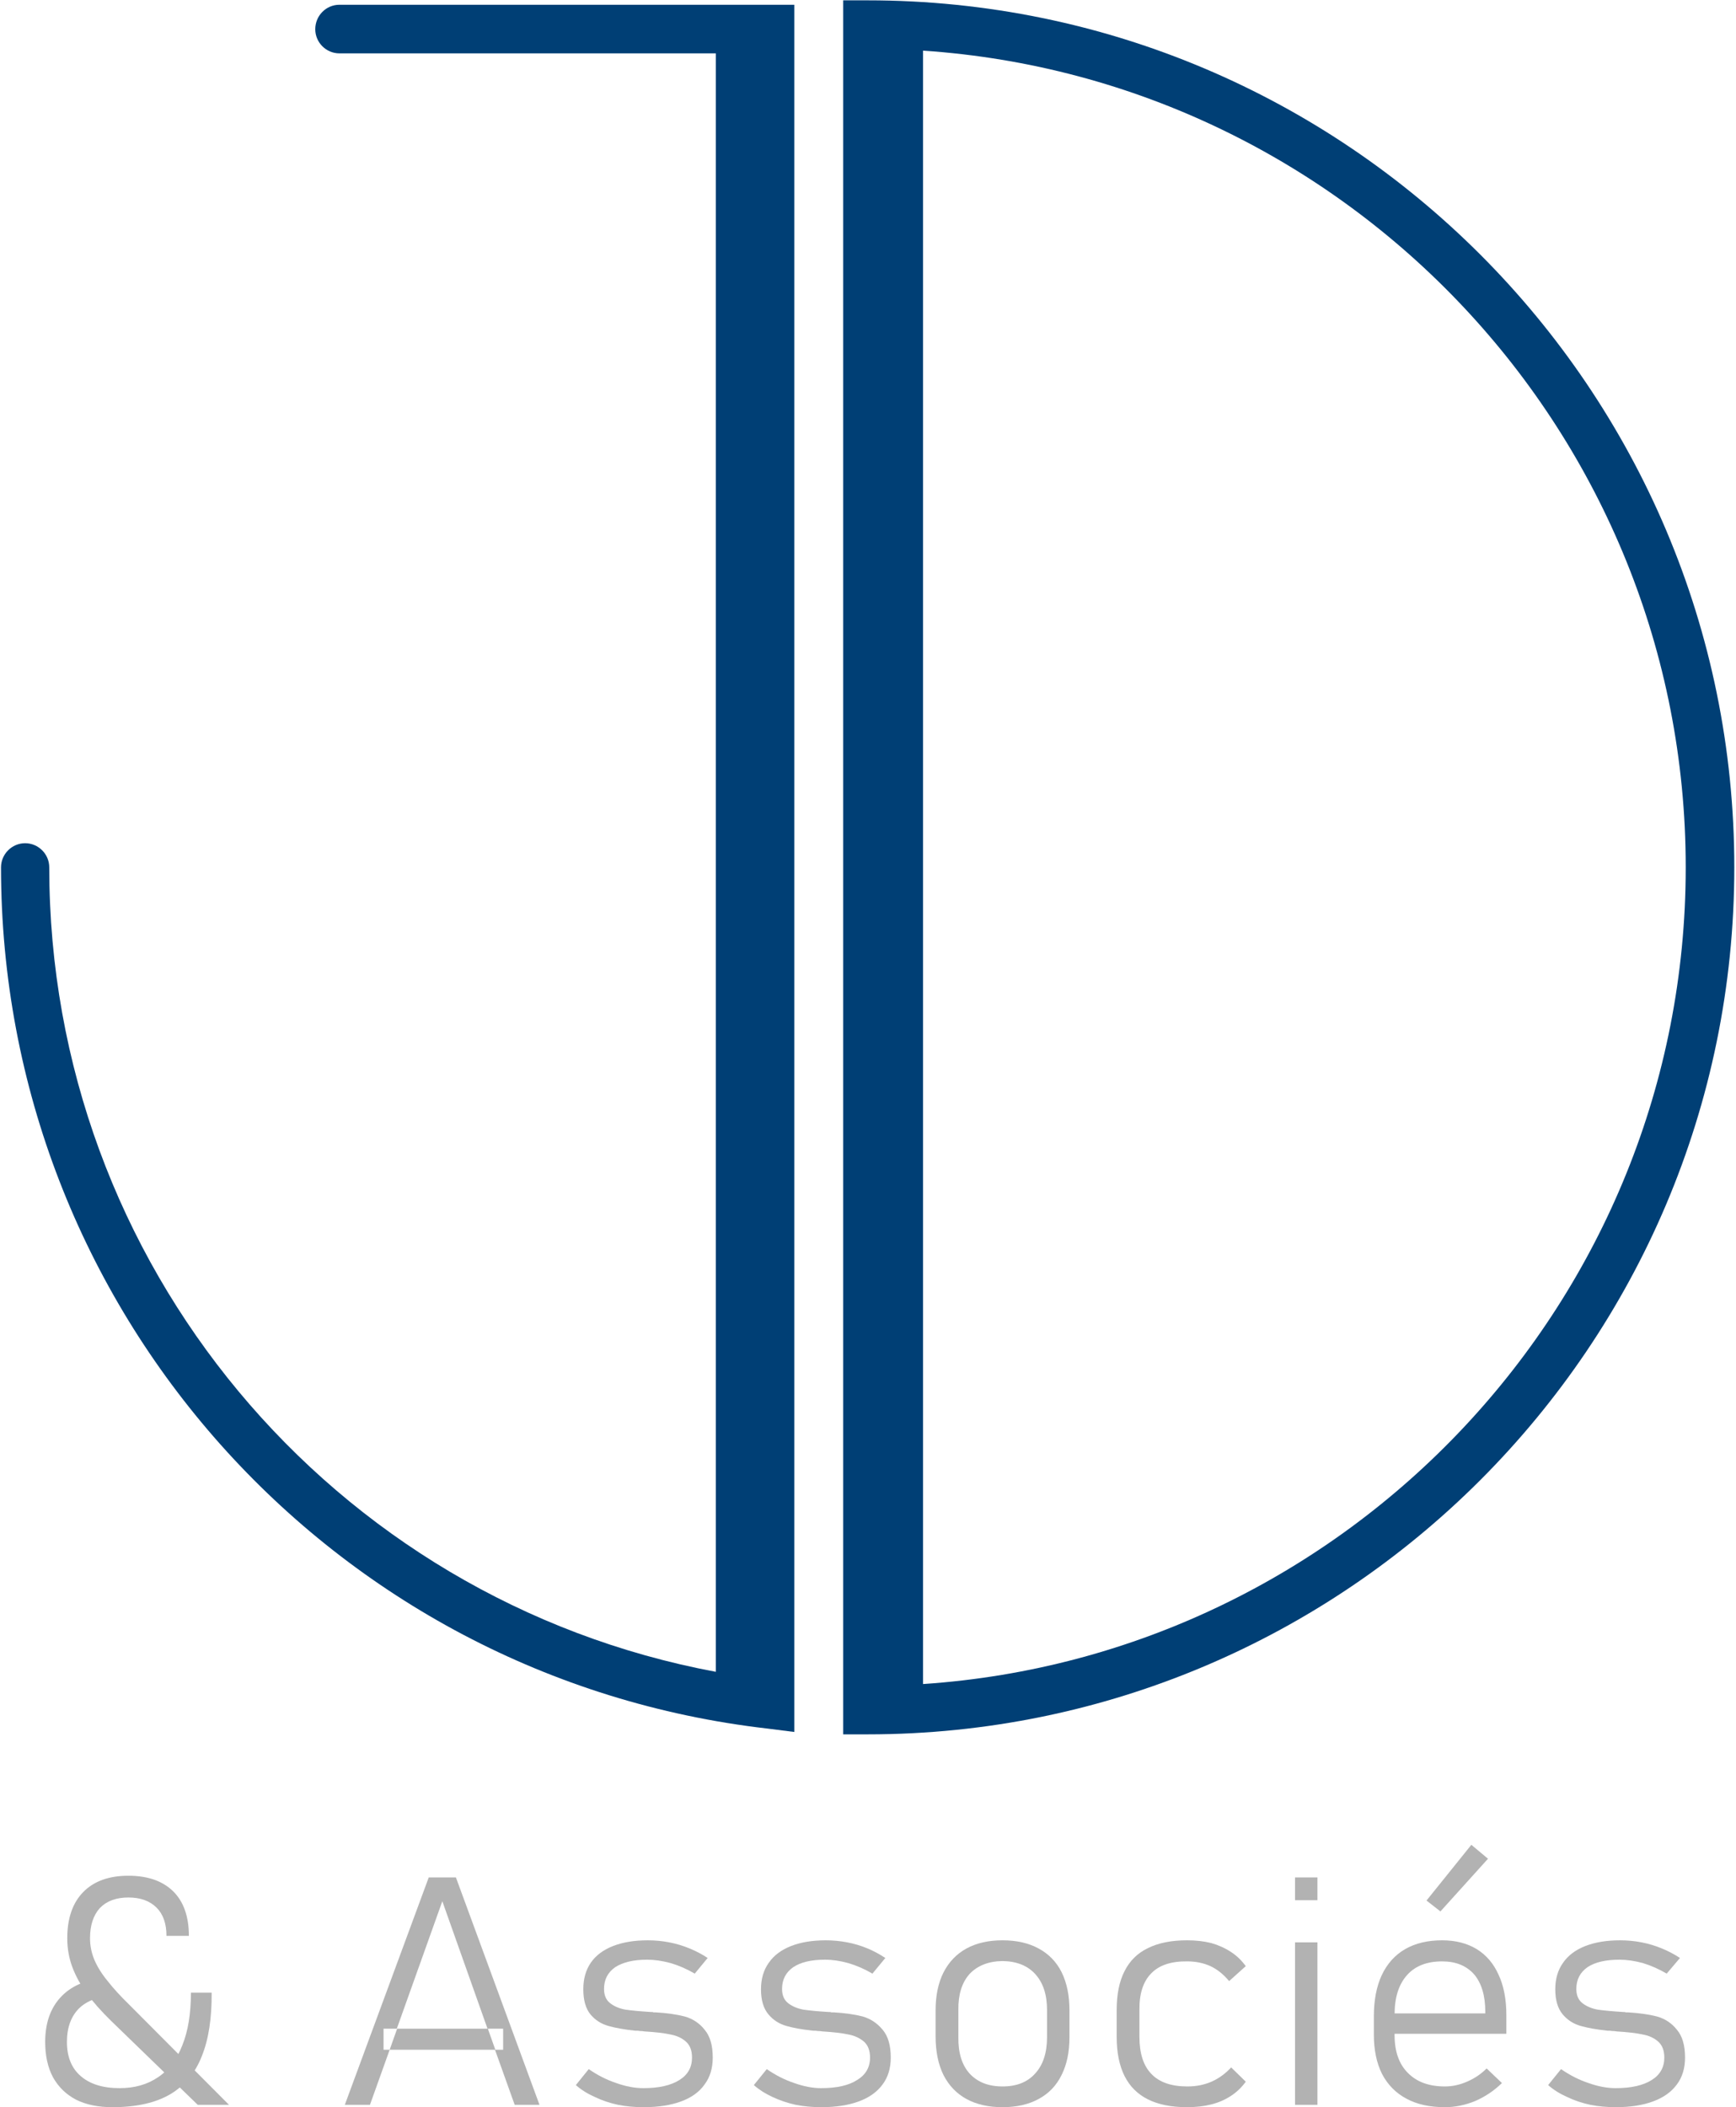
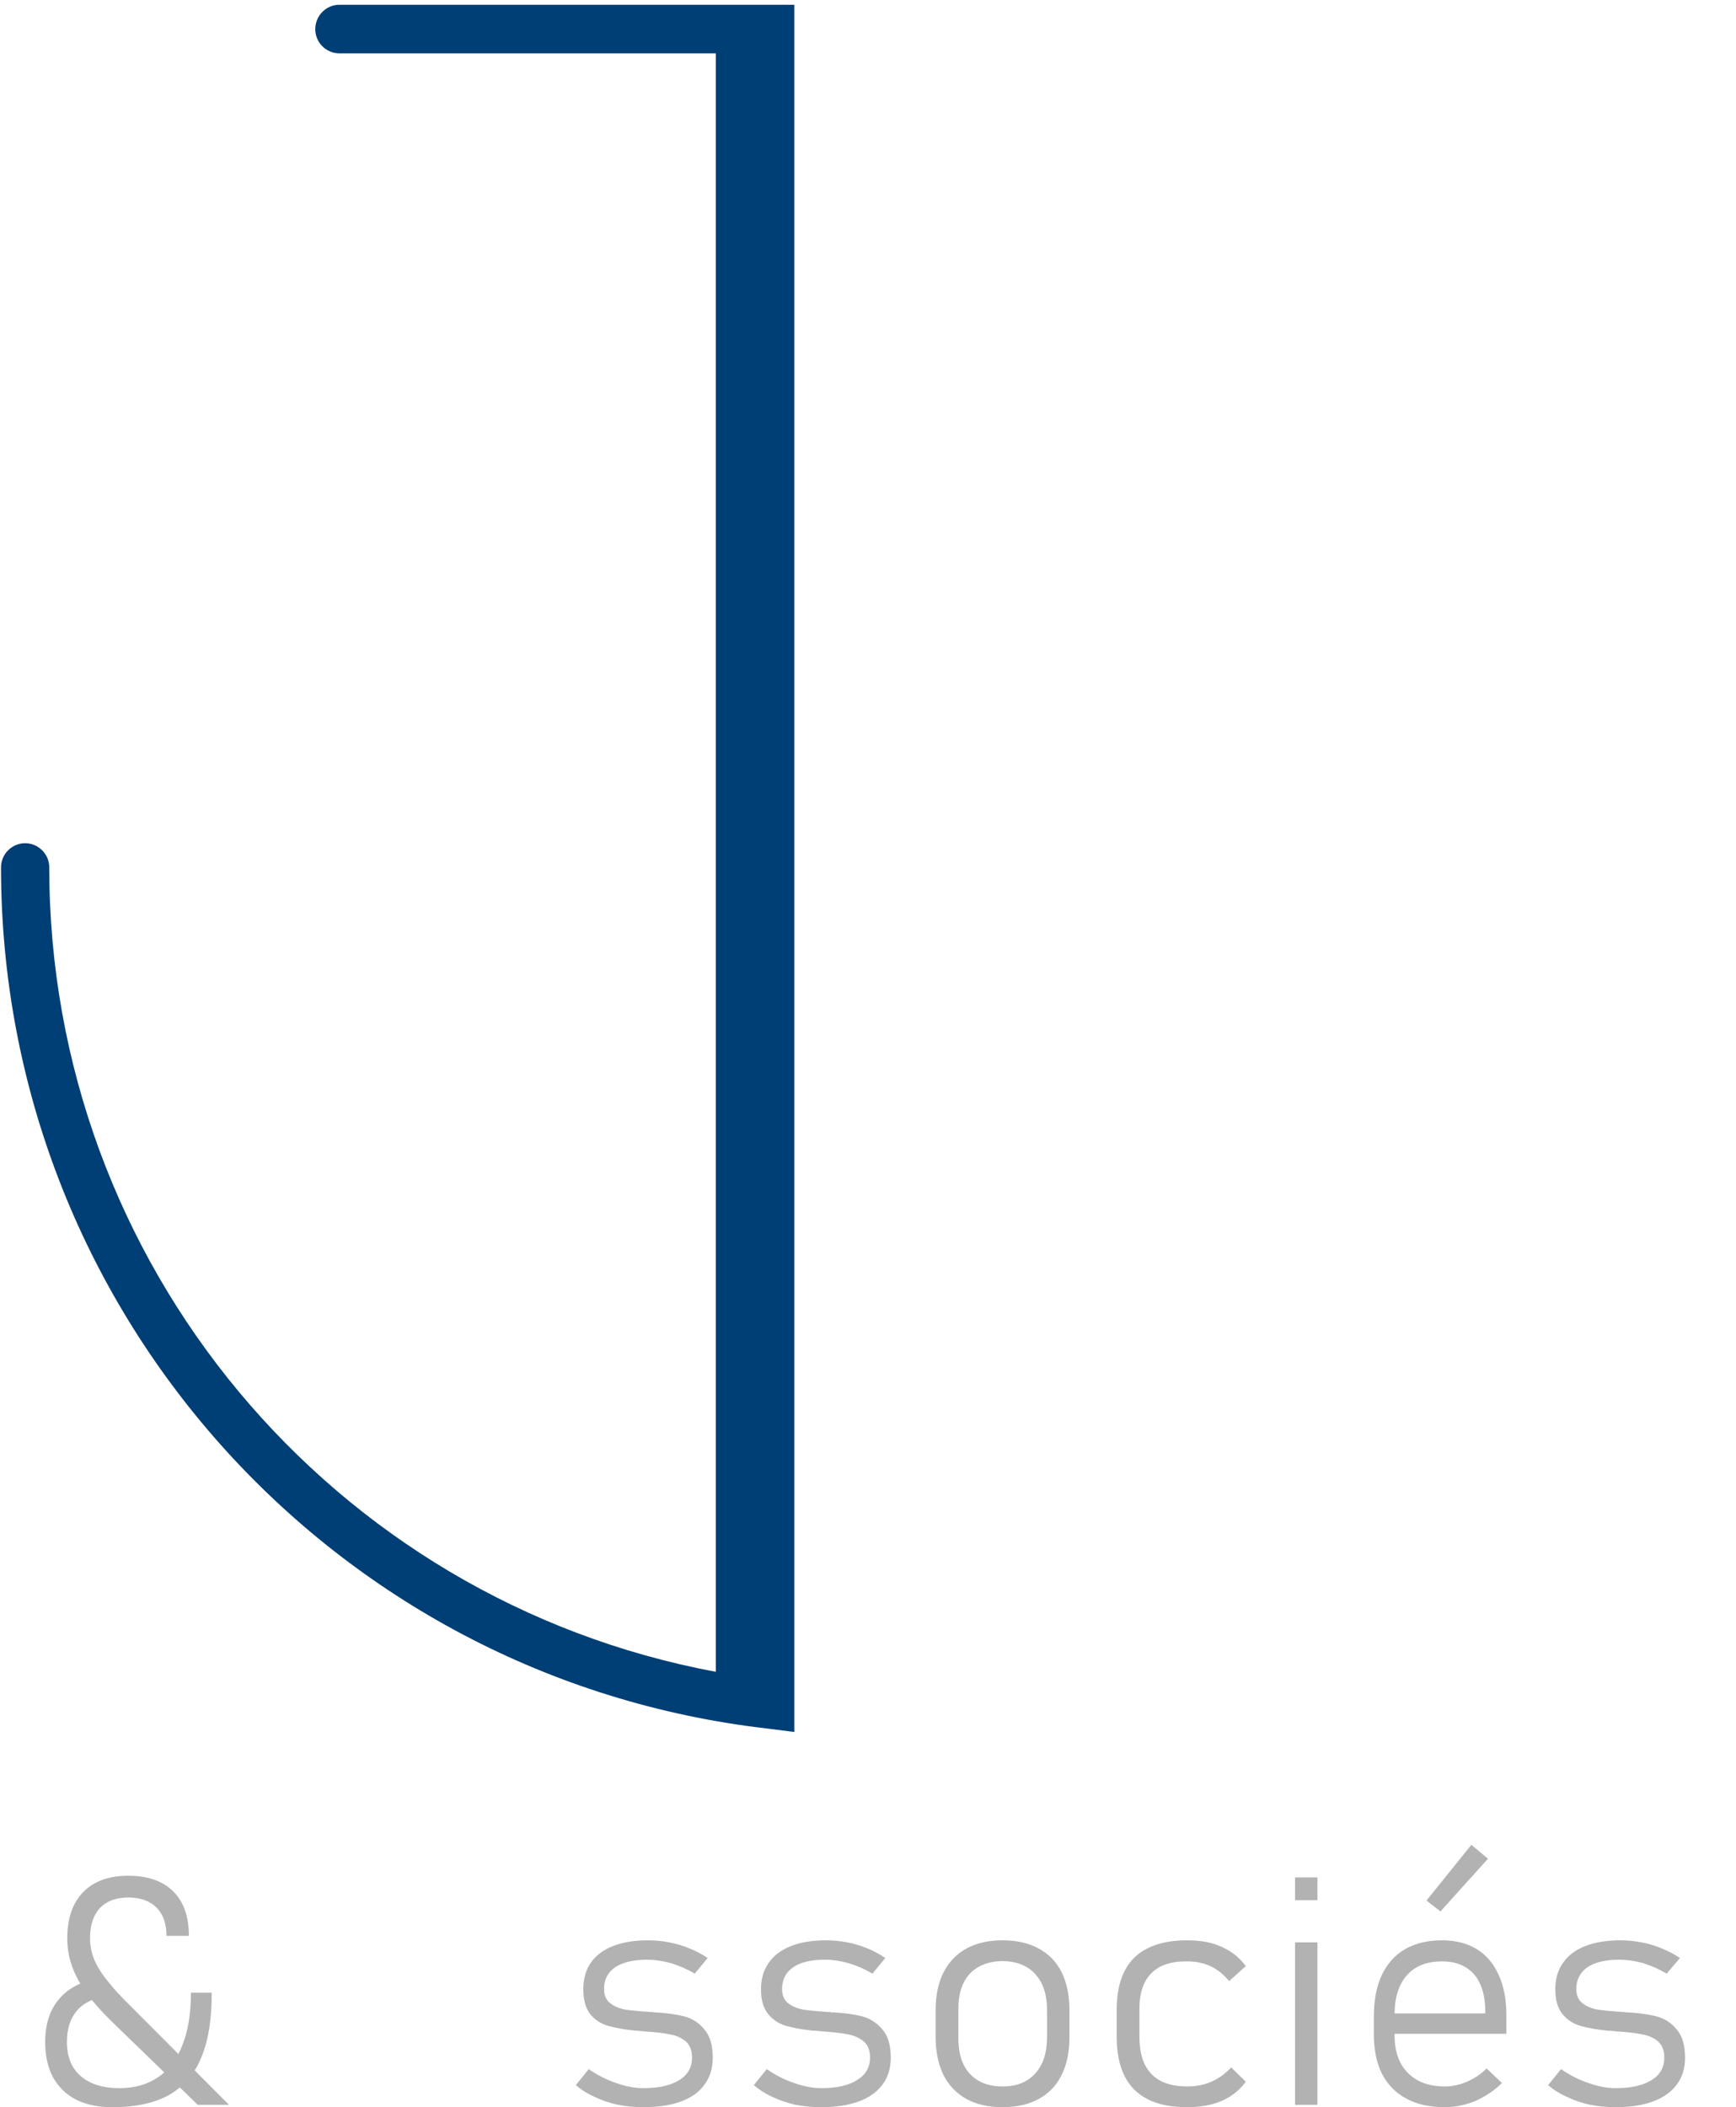
<svg xmlns="http://www.w3.org/2000/svg" version="1.2" viewBox="0 0 511 620">
  <path fill="#b2b2b2" d="M23.5 590.7q-3.8 3.6-3.8 10.1t4 10q4.1 3.6 11.5 3.6 6.6 0 11.3-3.2 4.8-3.2 7.2-9.5 2.5-6.2 2.5-15.4h6.1q.1 11.3-2.9 18.7-2.9 7.4-9.3 11.2-6.5 3.8-17 3.8-6.3 0-10.7-2.2-4.4-2.3-6.8-6.6-2.3-4.3-2.3-10.4 0-8.2 4.5-13.1t12.8-5.7l3.8 5.2q-7 0-10.9 3.5zm9.2 3.9q-4.3-4.2-7.1-8t-4.3-7.8q-1.5-4-1.5-8.5 0-8.8 4.7-13.6 4.7-4.8 13.3-4.8 8.5 0 13.2 4.6 4.6 4.6 4.6 13.1H49q0-5.4-2.9-8.3-3-3-8.3-3-5.4 0-8.4 3.1-2.9 3.2-2.9 8.9 0 3.3 1.3 6.4 1.4 3.2 3.9 6.2 2.4 3.1 6.5 7.1l29.2 29.3h-9.2z" />
-   <path fill="#b2b2b2" fill-rule="evenodd" d="M126.2 552.4h8l24.6 66.9h-7.3l-5.8-16.2h2.4v-6.2h-4.6l-13.3-37.5-13.4 37.5h-3.9v6.2h1.8l-5.8 16.2h-7.4zm19.6 50.7-2.2-6.2h-26.7l-2.2 6.2z" />
  <path fill="#b2b2b2" d="M181.9 619.3q-3.7-.8-6.8-2.3-3.2-1.4-5.6-3.5l3.8-4.7q3.9 2.7 8.1 4.1 4.2 1.5 8 1.5 6.8 0 10.6-2.4 3.7-2.3 3.7-6.6 0-3.1-1.8-4.7t-4.6-2.1q-2.7-.6-7.7-.9-.4-.1-.9-.1t-.9-.1h-.8q-4.7-.5-7.9-1.4-3.2-.9-5.3-3.4-2.1-2.6-2.1-7.4 0-4.6 2.2-7.8t6.5-4.9q4.3-1.7 10.3-1.7 3.2 0 6.3.6 3.1.6 6 1.8 2.9 1.2 5.3 2.8l-3.8 4.6q-3.4-2-7.1-3.1-3.7-1-6.9-1-6 0-9.4 2.2-3.3 2.3-3.3 6.4 0 2.8 1.8 4.2 1.8 1.4 4.5 1.9 2.8.4 7.6.7h.4q.2.1.3.1h.6q5 .3 8.5 1.2 3.6 1 5.9 3.9 2.4 2.8 2.4 8.2 0 4.7-2.4 7.9-2.3 3.3-6.9 5-4.6 1.7-11.1 1.7-3.9 0-7.5-.7zm52.3 0q-3.6-.8-6.8-2.3-3.1-1.4-5.5-3.5l3.8-4.7q3.9 2.7 8.1 4.1 4.2 1.5 7.9 1.5 6.9 0 10.6-2.4 3.8-2.3 3.8-6.6 0-3.1-1.8-4.7-1.9-1.6-4.6-2.1-2.8-.6-7.7-.9-.5-.1-.9-.1-.5 0-1-.1h-.7q-4.8-.5-7.9-1.4-3.2-.9-5.3-3.4-2.2-2.6-2.2-7.4 0-4.6 2.3-7.8 2.2-3.2 6.5-4.9 4.3-1.7 10.3-1.7 3.1 0 6.3.6 3.1.6 6 1.8 2.8 1.2 5.2 2.8l-3.8 4.6q-3.4-2-7.1-3.1-3.6-1-6.9-1-6 0-9.3 2.2-3.3 2.3-3.3 6.4 0 2.8 1.8 4.2 1.8 1.4 4.5 1.9 2.7.4 7.5.7h.4q.2.1.4.1h.6q5 .3 8.5 1.2 3.5 1 5.9 3.9 2.4 2.8 2.4 8.2 0 4.7-2.4 7.9-2.4 3.3-7 5-4.6 1.7-11.1 1.7-3.8 0-7.5-.7z" />
  <path fill="#b2b2b2" fill-rule="evenodd" d="M284.5 617.6q-4.4-2.4-6.8-7.1-2.3-4.7-2.3-11.3v-7.7q0-6.5 2.3-11.1 2.4-4.7 6.8-7.1 4.4-2.4 10.6-2.4 6.2 0 10.6 2.4 4.5 2.4 6.8 7 2.3 4.7 2.3 11.2v7.9q0 6.5-2.3 11.1-2.3 4.7-6.8 7.1-4.4 2.4-10.6 2.4-6.2 0-10.6-2.4zm20.2-7.5q3.5-3.8 3.5-10.7v-8q0-6.8-3.5-10.6-3.4-3.7-9.6-3.8-6.2.1-9.7 3.8-3.4 3.8-3.3 10.6v8q-.1 6.9 3.3 10.7 3.5 3.8 9.7 3.8 6.2 0 9.6-3.8z" />
  <path fill="#b2b2b2" d="M337.9 617.7q-4.6-2.3-6.9-6.9-2.3-4.6-2.3-11.5v-7.9q0-6.9 2.3-11.4 2.3-4.6 6.9-6.8 4.6-2.3 11.5-2.3 3.9 0 7.1.8 3.2.9 5.8 2.6 2.5 1.6 4.4 4.2l-4.9 4.4q-2.5-3-5.5-4.4-3.1-1.4-6.8-1.4-7.1-.1-10.6 3.5-3.6 3.6-3.5 10.8v7.9q0 7.3 3.5 10.9 3.5 3.7 10.6 3.7 3.9 0 7.1-1.4 3.2-1.4 5.8-4.2l4.3 4.2q-1.9 2.6-4.4 4.2-2.6 1.7-5.8 2.5-3.2.8-7.1.8-6.9 0-11.5-2.3zm43.3-65.3h6.6v6.7h-6.6zm0 19.1h6.6v47.8h-6.6zm32.8 46q-4.7-2.5-7.2-7.3-2.4-4.8-2.4-11.6v-5.3q0-7.1 2.3-12.1 2.4-5.1 6.9-7.7 4.5-2.6 10.9-2.6 5.9 0 10.2 2.6 4.2 2.6 6.4 7.5 2.3 4.9 2.3 11.9v5.5h-34.5v-6h28.3v-.5q0-7.1-3.3-11-3.4-3.8-9.4-3.8-6.7 0-10.3 4-3.7 4.1-3.7 11.6v6.1q0 7.2 3.9 11.1 3.9 4 10.9 4 3.3 0 6.5-1.4 3.3-1.4 5.8-3.9l4.5 4.3q-3.5 3.4-7.9 5.3-4.4 1.8-8.9 1.8-6.7 0-11.3-2.5zm5.9-58.3 13.2-16.4 4.9 4.1-14 15.5zm48.2 60.1q-3.7-.8-6.8-2.3-3.2-1.4-5.6-3.5l3.8-4.7q3.9 2.7 8.1 4.1 4.2 1.5 8 1.5 6.8 0 10.6-2.4 3.7-2.3 3.7-6.6 0-3.1-1.8-4.7t-4.6-2.1q-2.8-.6-7.7-.9-.4-.1-.9-.1t-1-.1h-.7q-4.7-.5-7.9-1.4-3.2-.9-5.3-3.4-2.2-2.6-2.2-7.4 0-4.6 2.3-7.8 2.2-3.2 6.5-4.9 4.3-1.7 10.3-1.7 3.2 0 6.3.6 3.1.6 6 1.8 2.9 1.2 5.3 2.8l-3.9 4.6q-3.4-2-7-3.1-3.7-1-6.9-1-6.1 0-9.4 2.2-3.3 2.3-3.3 6.4 0 2.8 1.8 4.2 1.8 1.4 4.5 1.9 2.8.4 7.6.7h.3q.3.1.4.1h.6q5 .3 8.5 1.2 3.6 1 5.9 3.9 2.4 2.8 2.4 8.2 0 4.7-2.4 7.9-2.4 3.3-7 5-4.6 1.7-11 1.7-3.9 0-7.5-.7z" />
-   <path fill="#003f75" fill-rule="evenodd" d="M510.5 255.2c0 140.7-114.4 255.1-255.1 255.1h-7.2V.1h7.2c140.7 0 255.1 114.4 255.1 255.1zm-14.3 0c0-127.3-99.3-231.9-224.5-240.3v480.6c125.2-8.4 224.5-113 224.5-240.3z" />
  <path fill="#003f75" d="M99.9 1.4h133.9v508.2l-7.9-1C97.3 493.8.3 384.9.3 255.2c0-3.9 3.2-7.1 7.1-7.1 3.9 0 7.1 3.2 7.1 7.1 0 116.7 83.2 215.6 196.2 236.7V15.7H99.9c-3.9 0-7.1-3.2-7.1-7.1 0-4 3.2-7.2 7.1-7.2z" />
</svg>